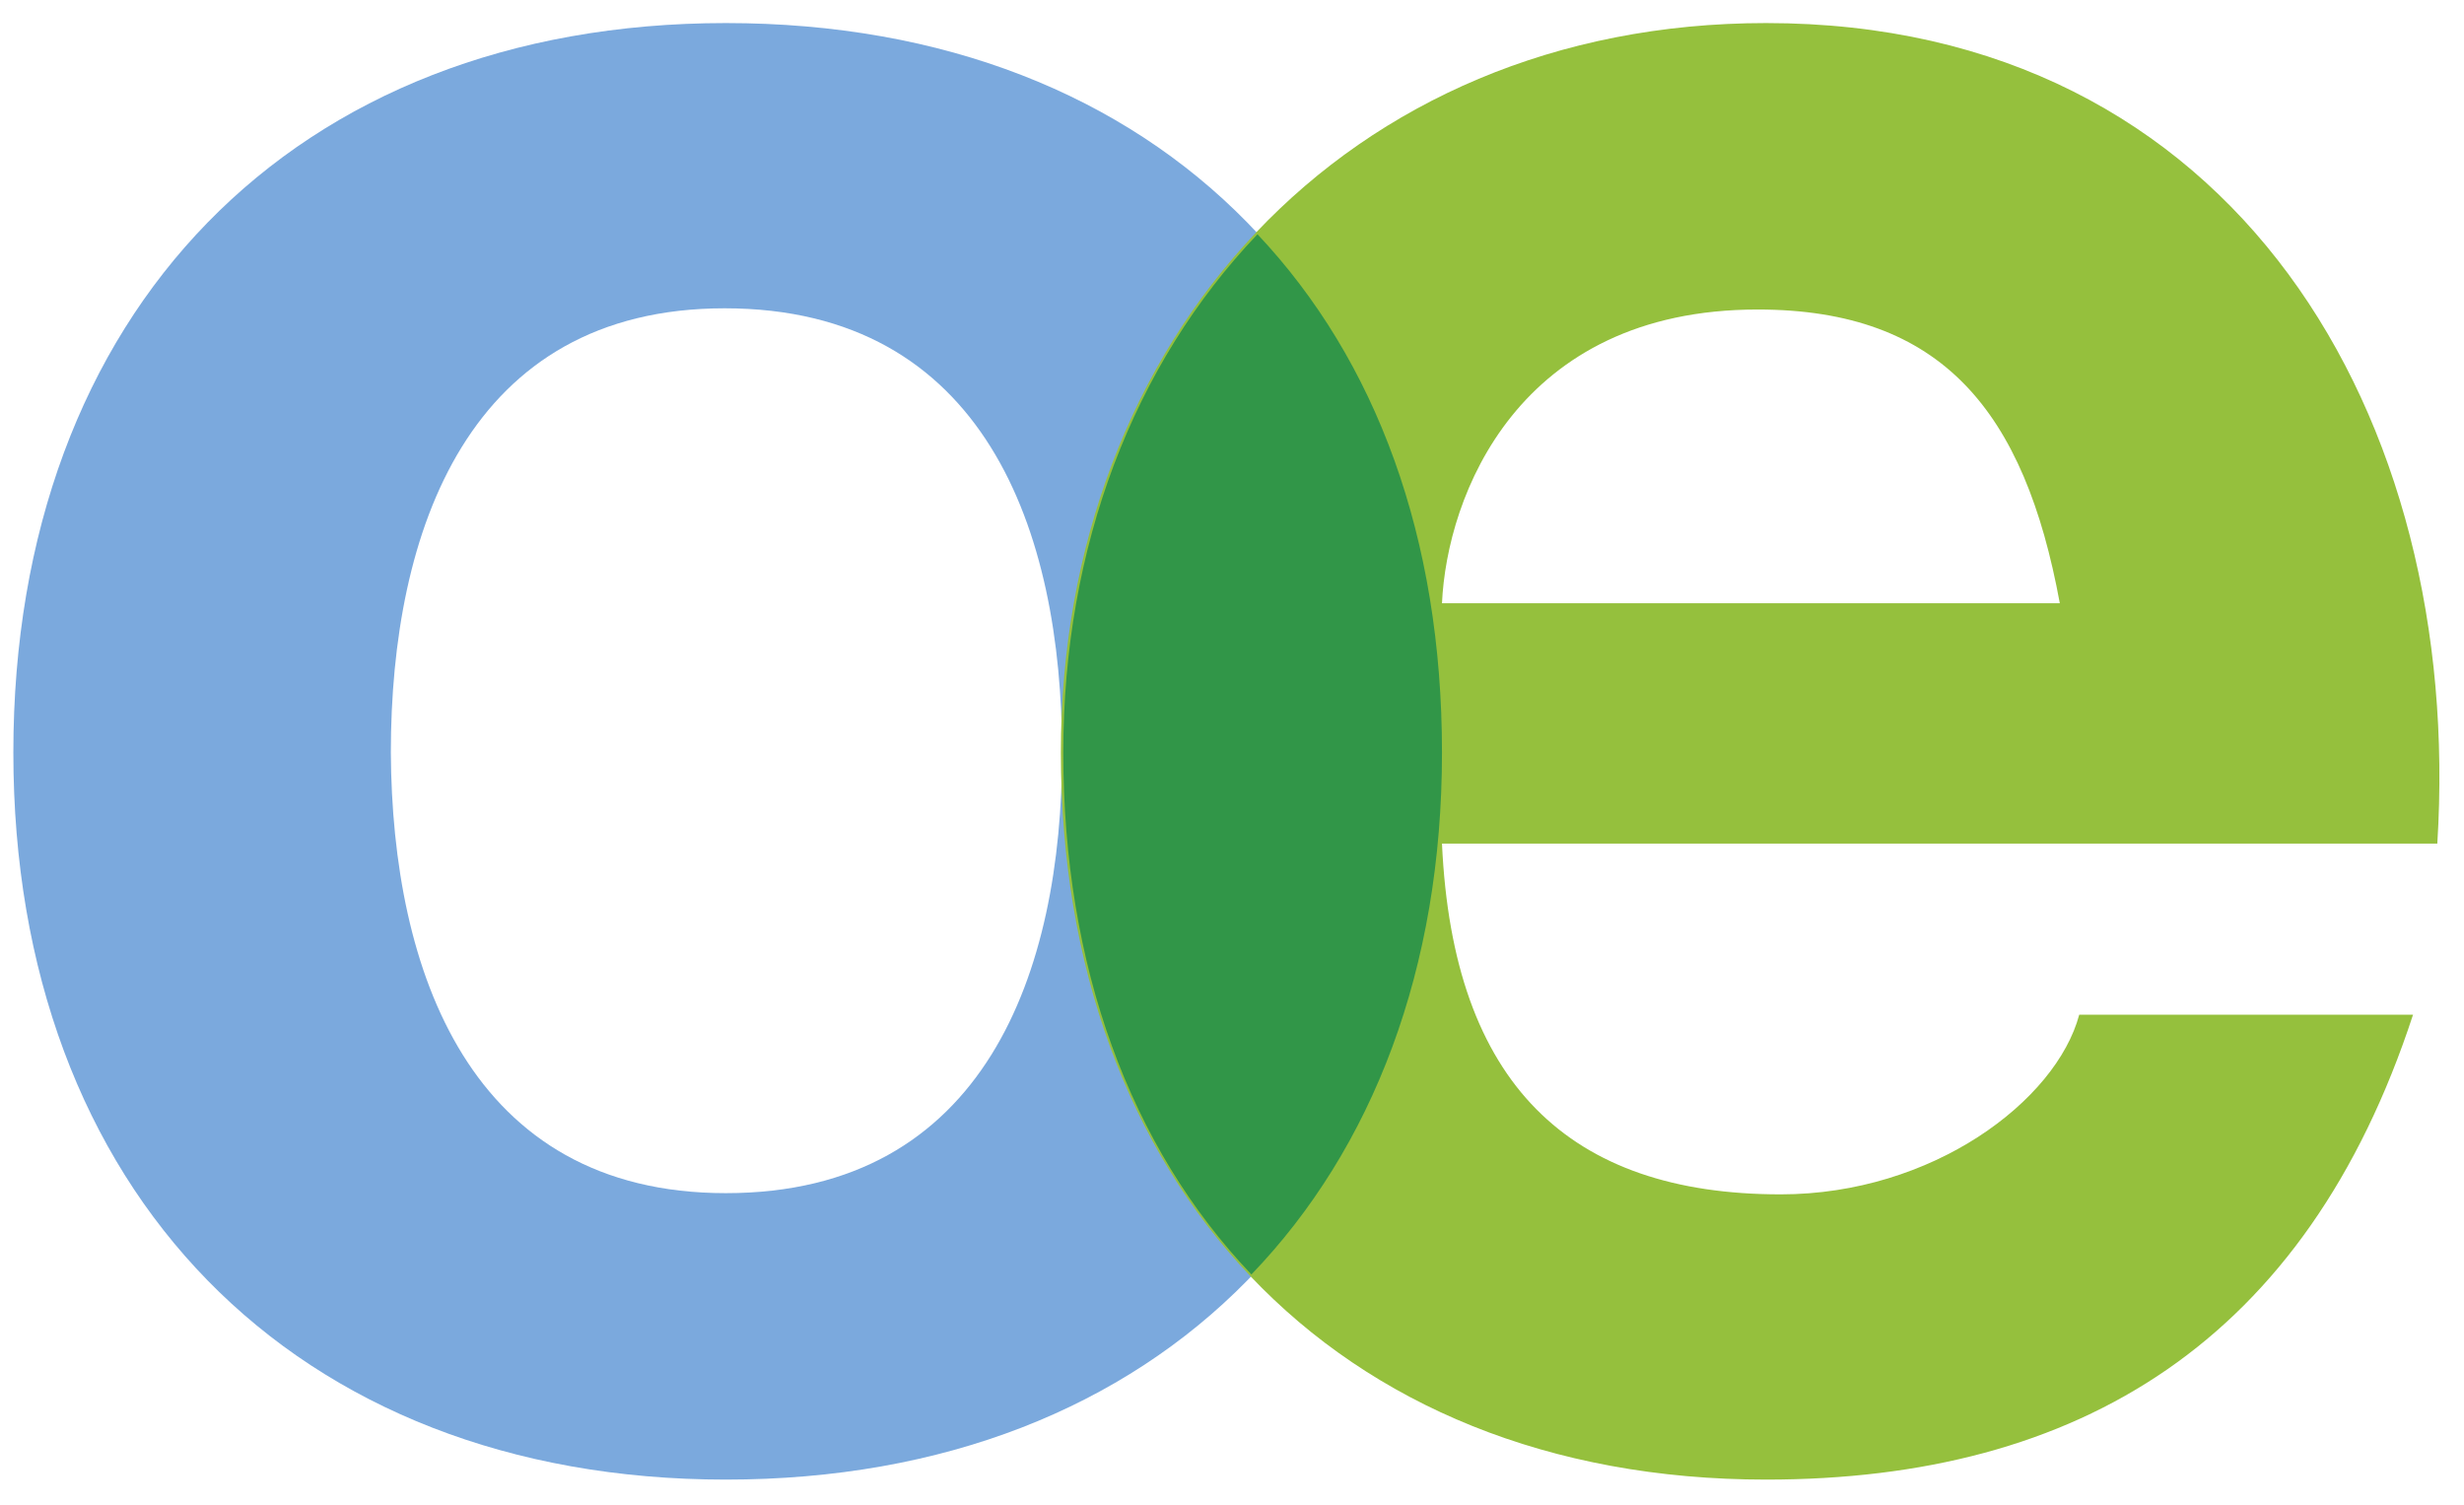
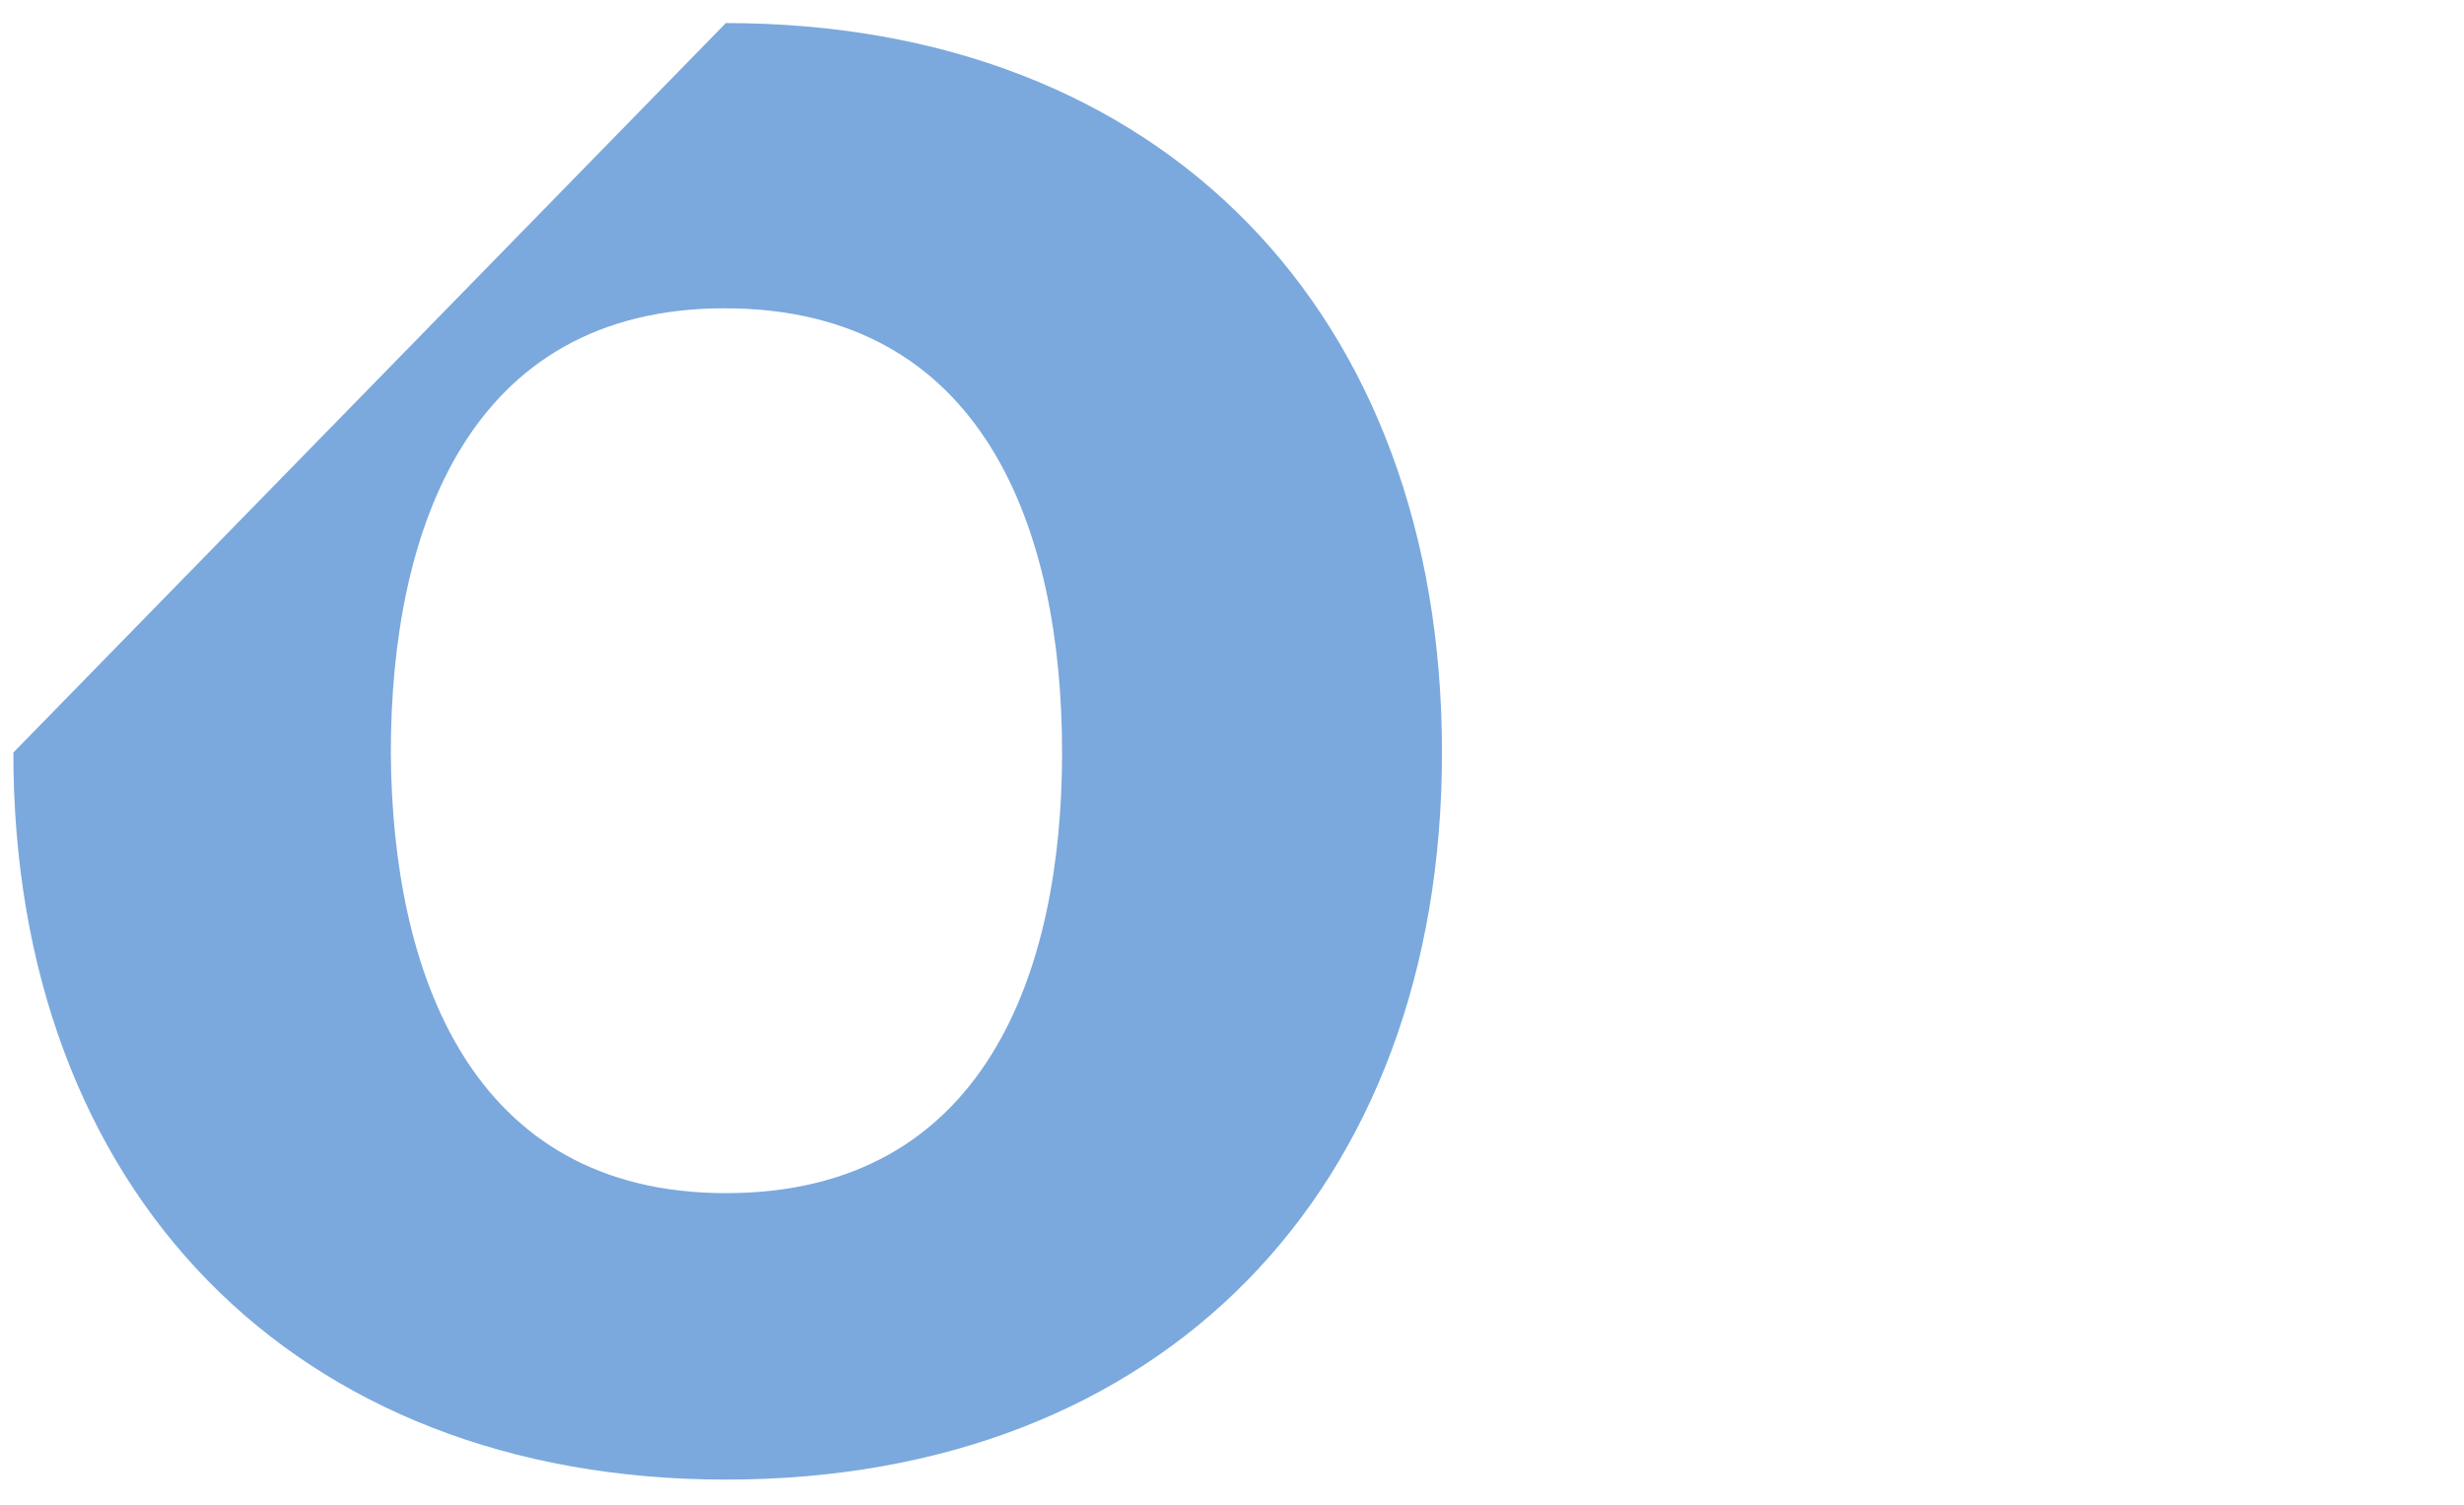
<svg xmlns="http://www.w3.org/2000/svg" id="Ebene_1" x="0px" y="0px" viewBox="0 0 203 124" style="enable-background:new 0 0 203 124;" xml:space="preserve">
  <style type="text/css">	.st0{fill:#7BA9DD;}	.st1{fill:#95C03D;}	.st2{fill:#319648;}</style>
-   <path class="st0" d="M59.8,1.9c35.9,0,59,23.8,59,60.1c0,36.1-23.1,59.9-59,59.9C24.2,121.9,1.1,98.1,1.1,62  C1.1,25.7,24.2,1.9,59.8,1.9z M59.8,98.3C81.2,98.3,87.5,80,87.5,62c0-18.3-6.4-36.6-27.8-36.6c-21.1,0-27.5,18.3-27.5,36.6  C32.3,80,38.7,98.3,59.8,98.3z" />
-   <path class="st1" d="M118.8,69.5c0.9,19.8,10.5,28.9,27.9,28.9c12.5,0,22.7-7.7,24.6-14.8h27.5c-8.8,26.9-27.5,38.3-53.3,38.3  c-35.8,0-58.1-24.7-58.1-59.9c0-34.1,23.5-60.1,58.1-60.1c38.8,0,57.5,32.6,55.3,67.6H118.8z M169.7,49.7  c-2.9-15.8-9.7-24.2-24.9-24.2c-19.8,0-25.6,15.4-26,24.2H169.7z" />
-   <path class="st2" d="M87.6,62c0,17.6,5.5,32.5,15.5,43c10-10.4,15.7-25.2,15.7-43c0-17.7-5.4-32.3-15.2-42.7  C93.4,30,87.6,45,87.6,62z" />
+   <path class="st0" d="M59.8,1.9c35.9,0,59,23.8,59,60.1c0,36.1-23.1,59.9-59,59.9C24.2,121.9,1.1,98.1,1.1,62  z M59.8,98.3C81.2,98.3,87.5,80,87.5,62c0-18.3-6.4-36.6-27.8-36.6c-21.1,0-27.5,18.3-27.5,36.6  C32.3,80,38.7,98.3,59.8,98.3z" />
</svg>